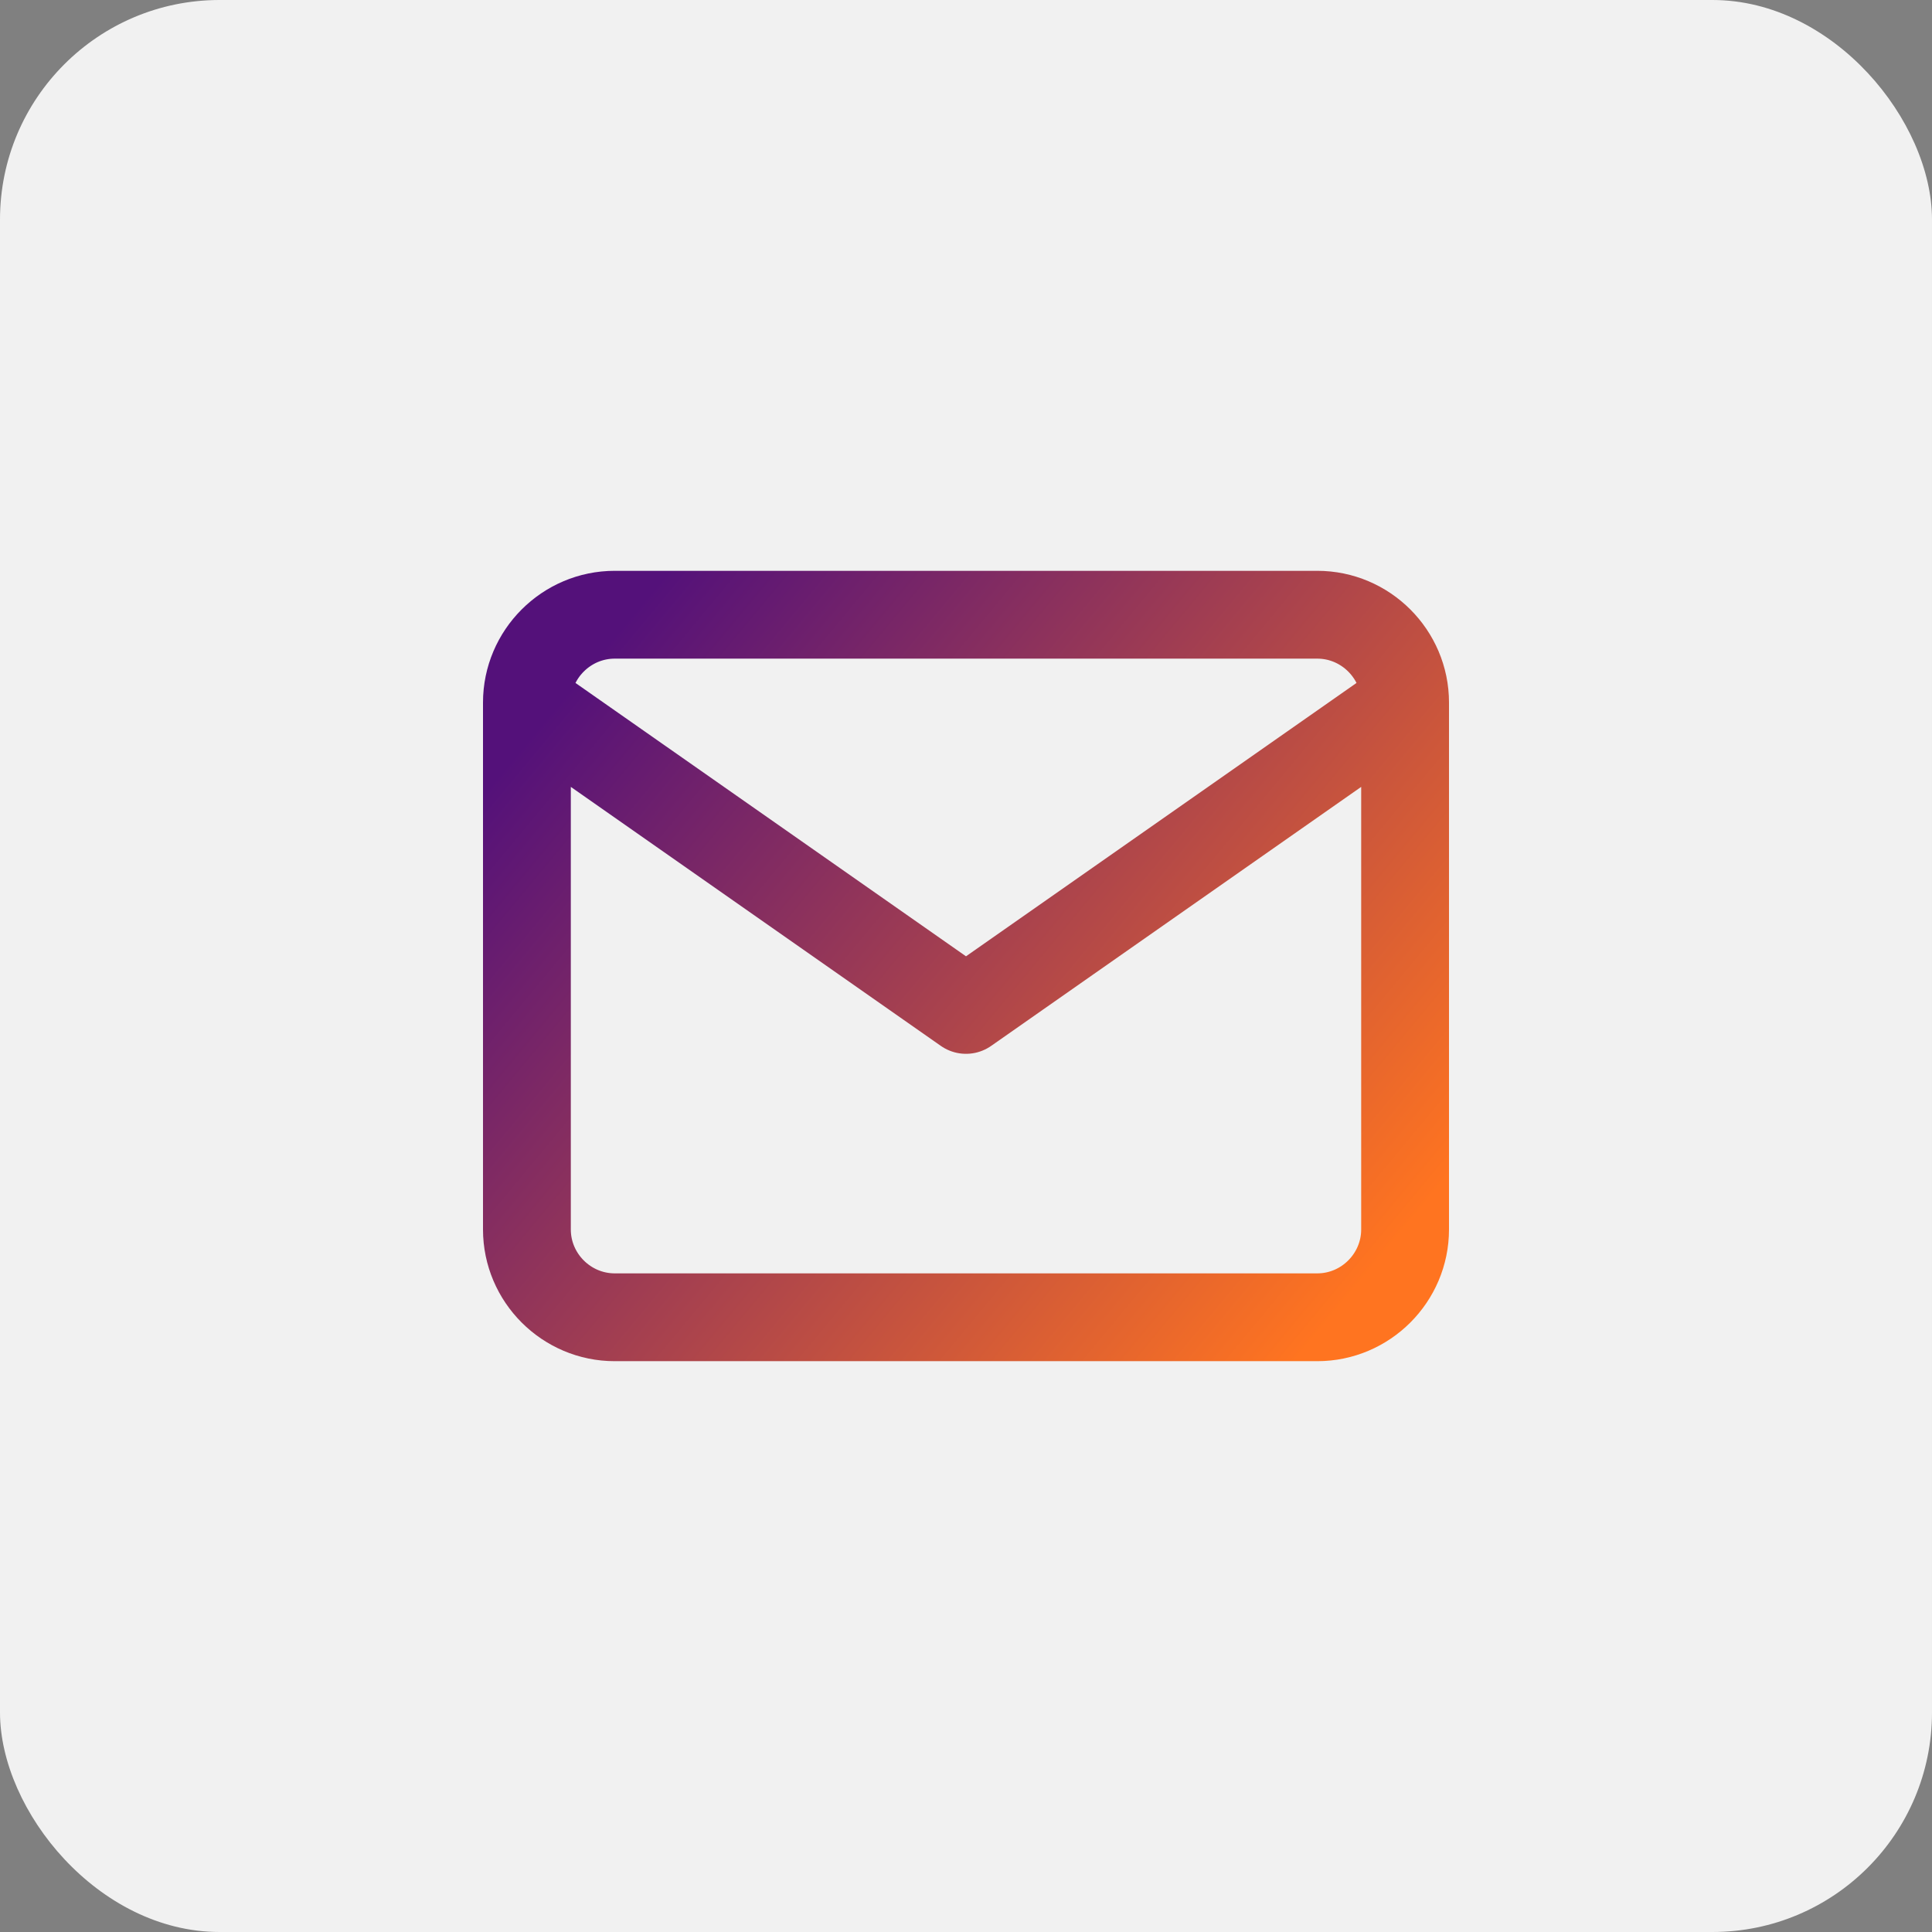
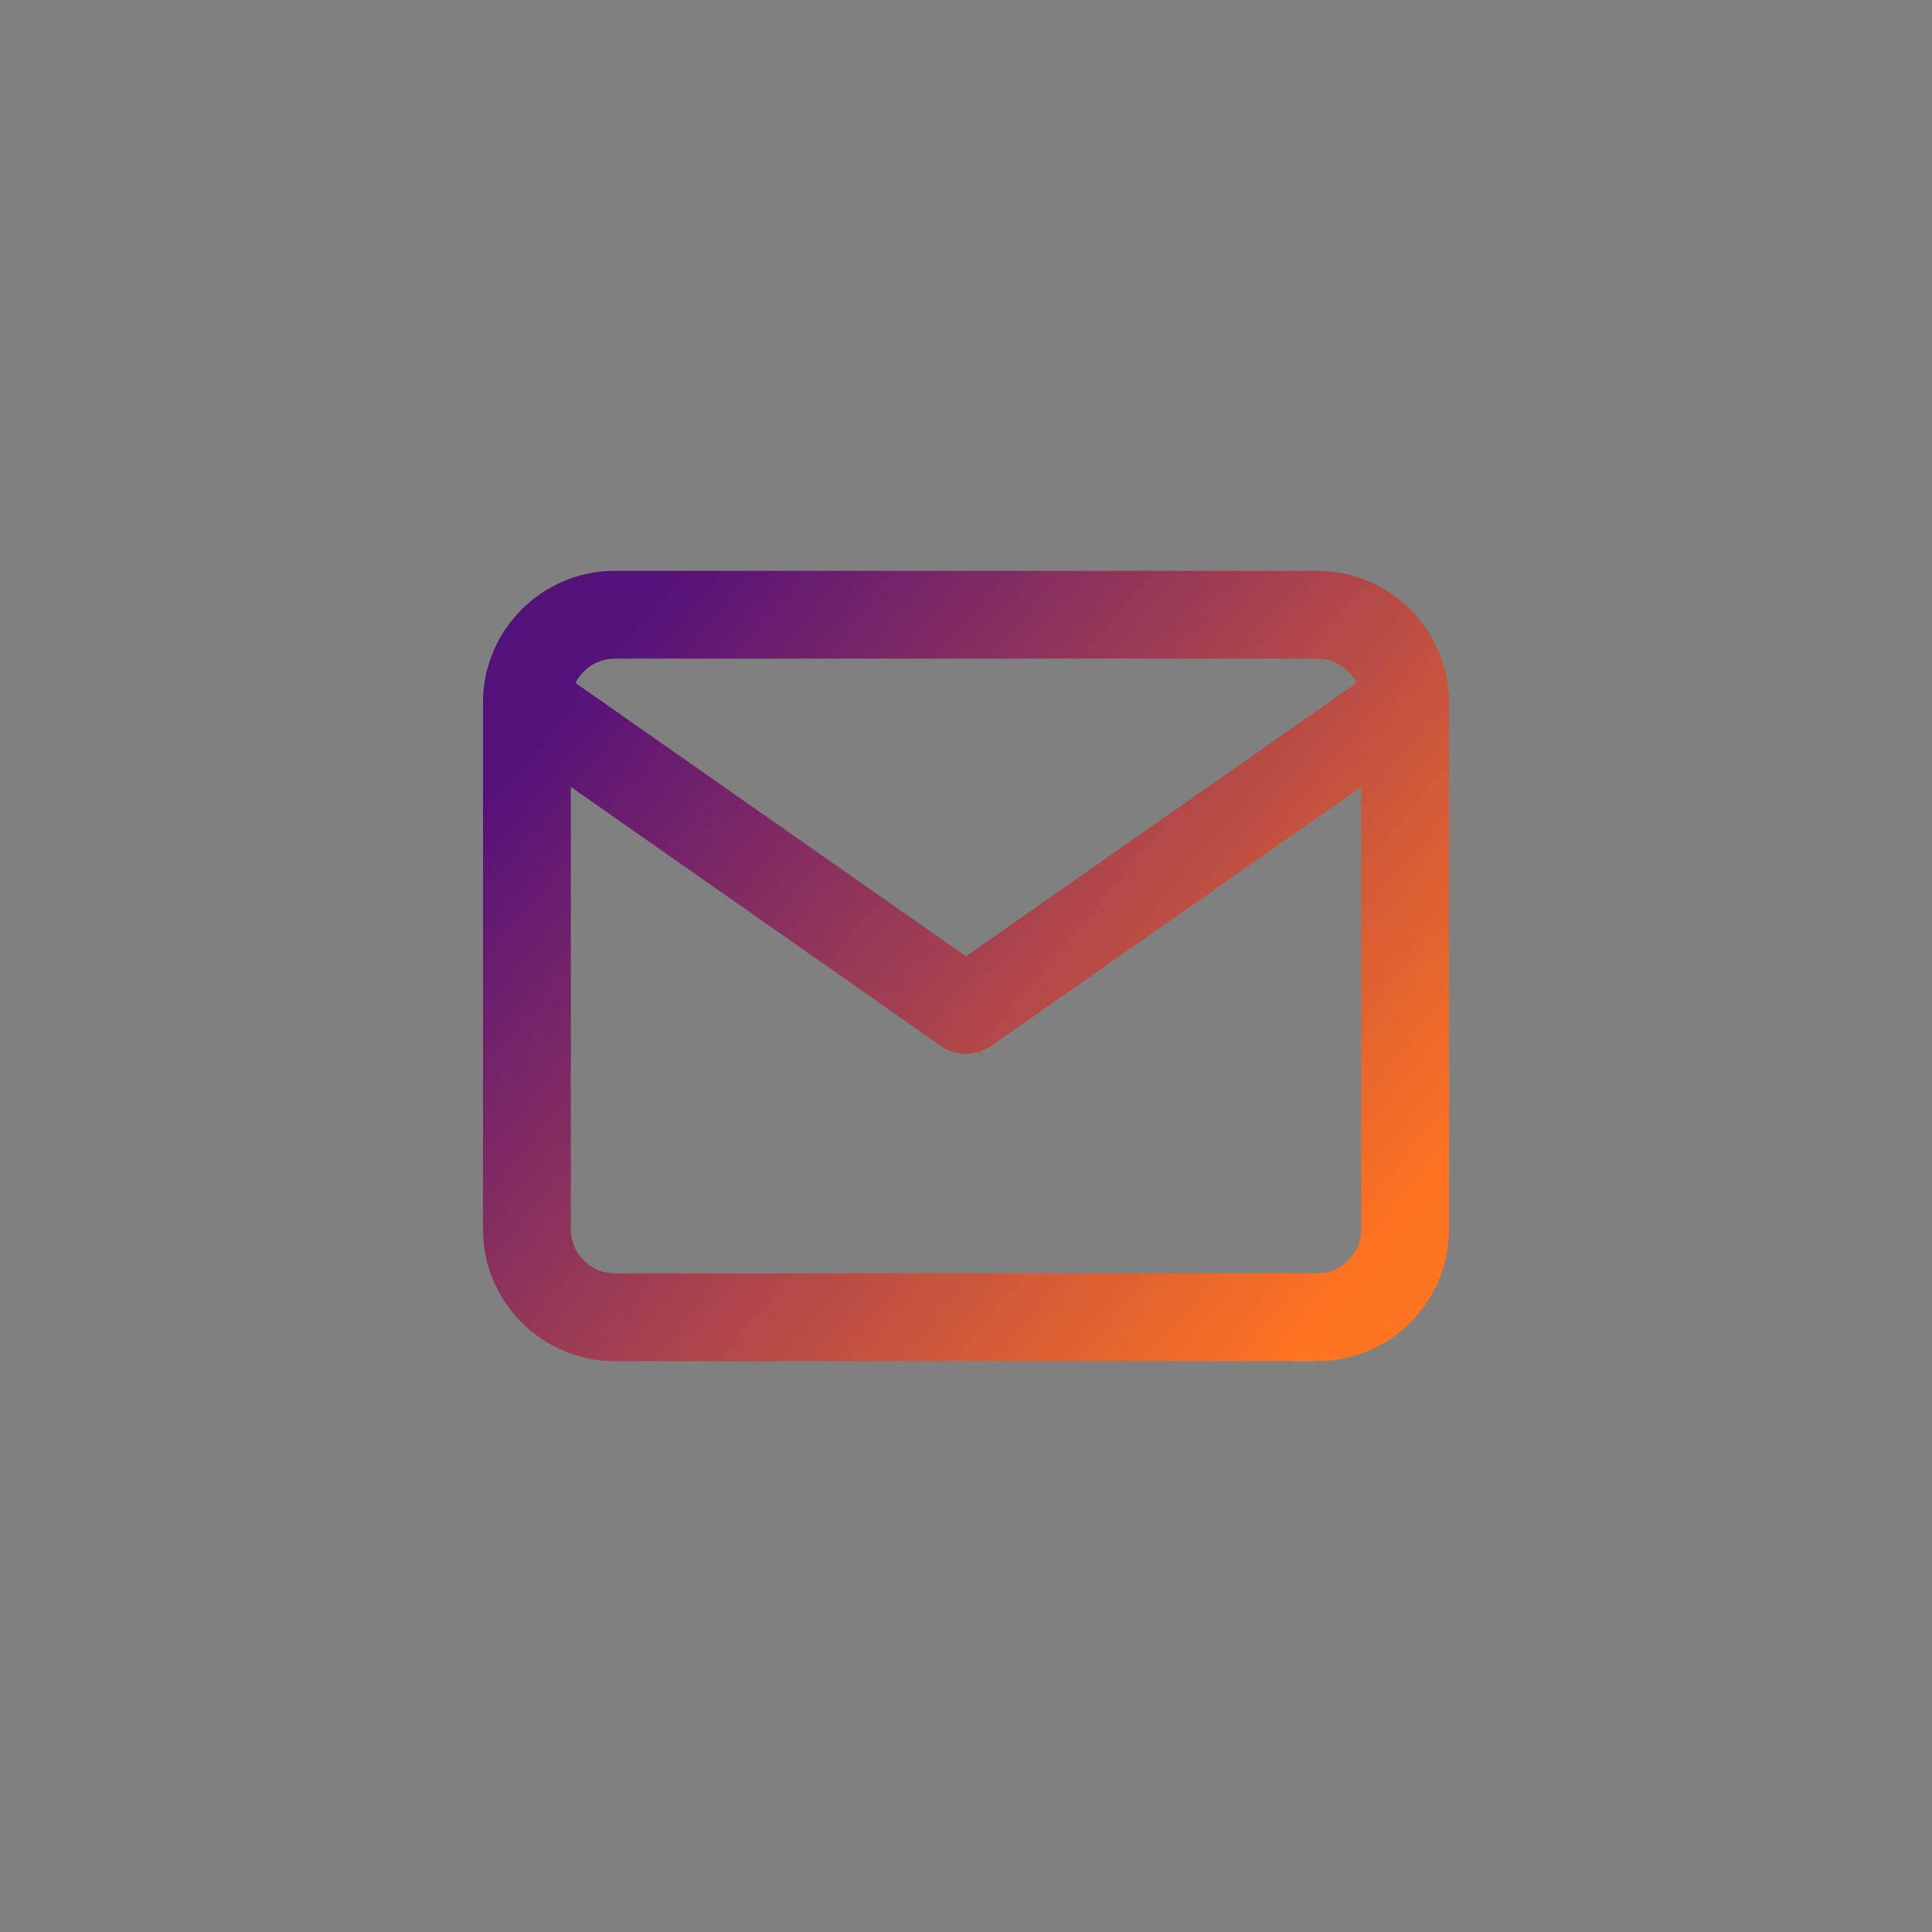
<svg xmlns="http://www.w3.org/2000/svg" width="88" height="88" viewBox="0 0 88 88" fill="none">
  <rect x="0" y="0" width="88" height="88" fill="#808080" stroke="none" />
-   <rect width="88" height="88" rx="10" fill="#F1F1F1" />
  <path d="M64 32C64 29.8 62.2 28 60 28H28C25.8 28 24 29.8 24 32M64 32V56C64 58.2 62.2 60 60 60H28C25.8 60 24 58.2 24 56V32M64 32L44 46L24 32" stroke="url(#paint0_linear_331_2606)" stroke-width="4" stroke-linecap="round" stroke-linejoin="round" />
  <defs>
    <linearGradient id="paint0_linear_331_2606" x1="26.353" y1="30.874" x2="60.999" y2="59.631" gradientUnits="userSpaceOnUse">
      <stop stop-color="#54117A" />
      <stop offset="1" stop-color="#FF7420" />
    </linearGradient>
  </defs>
</svg>